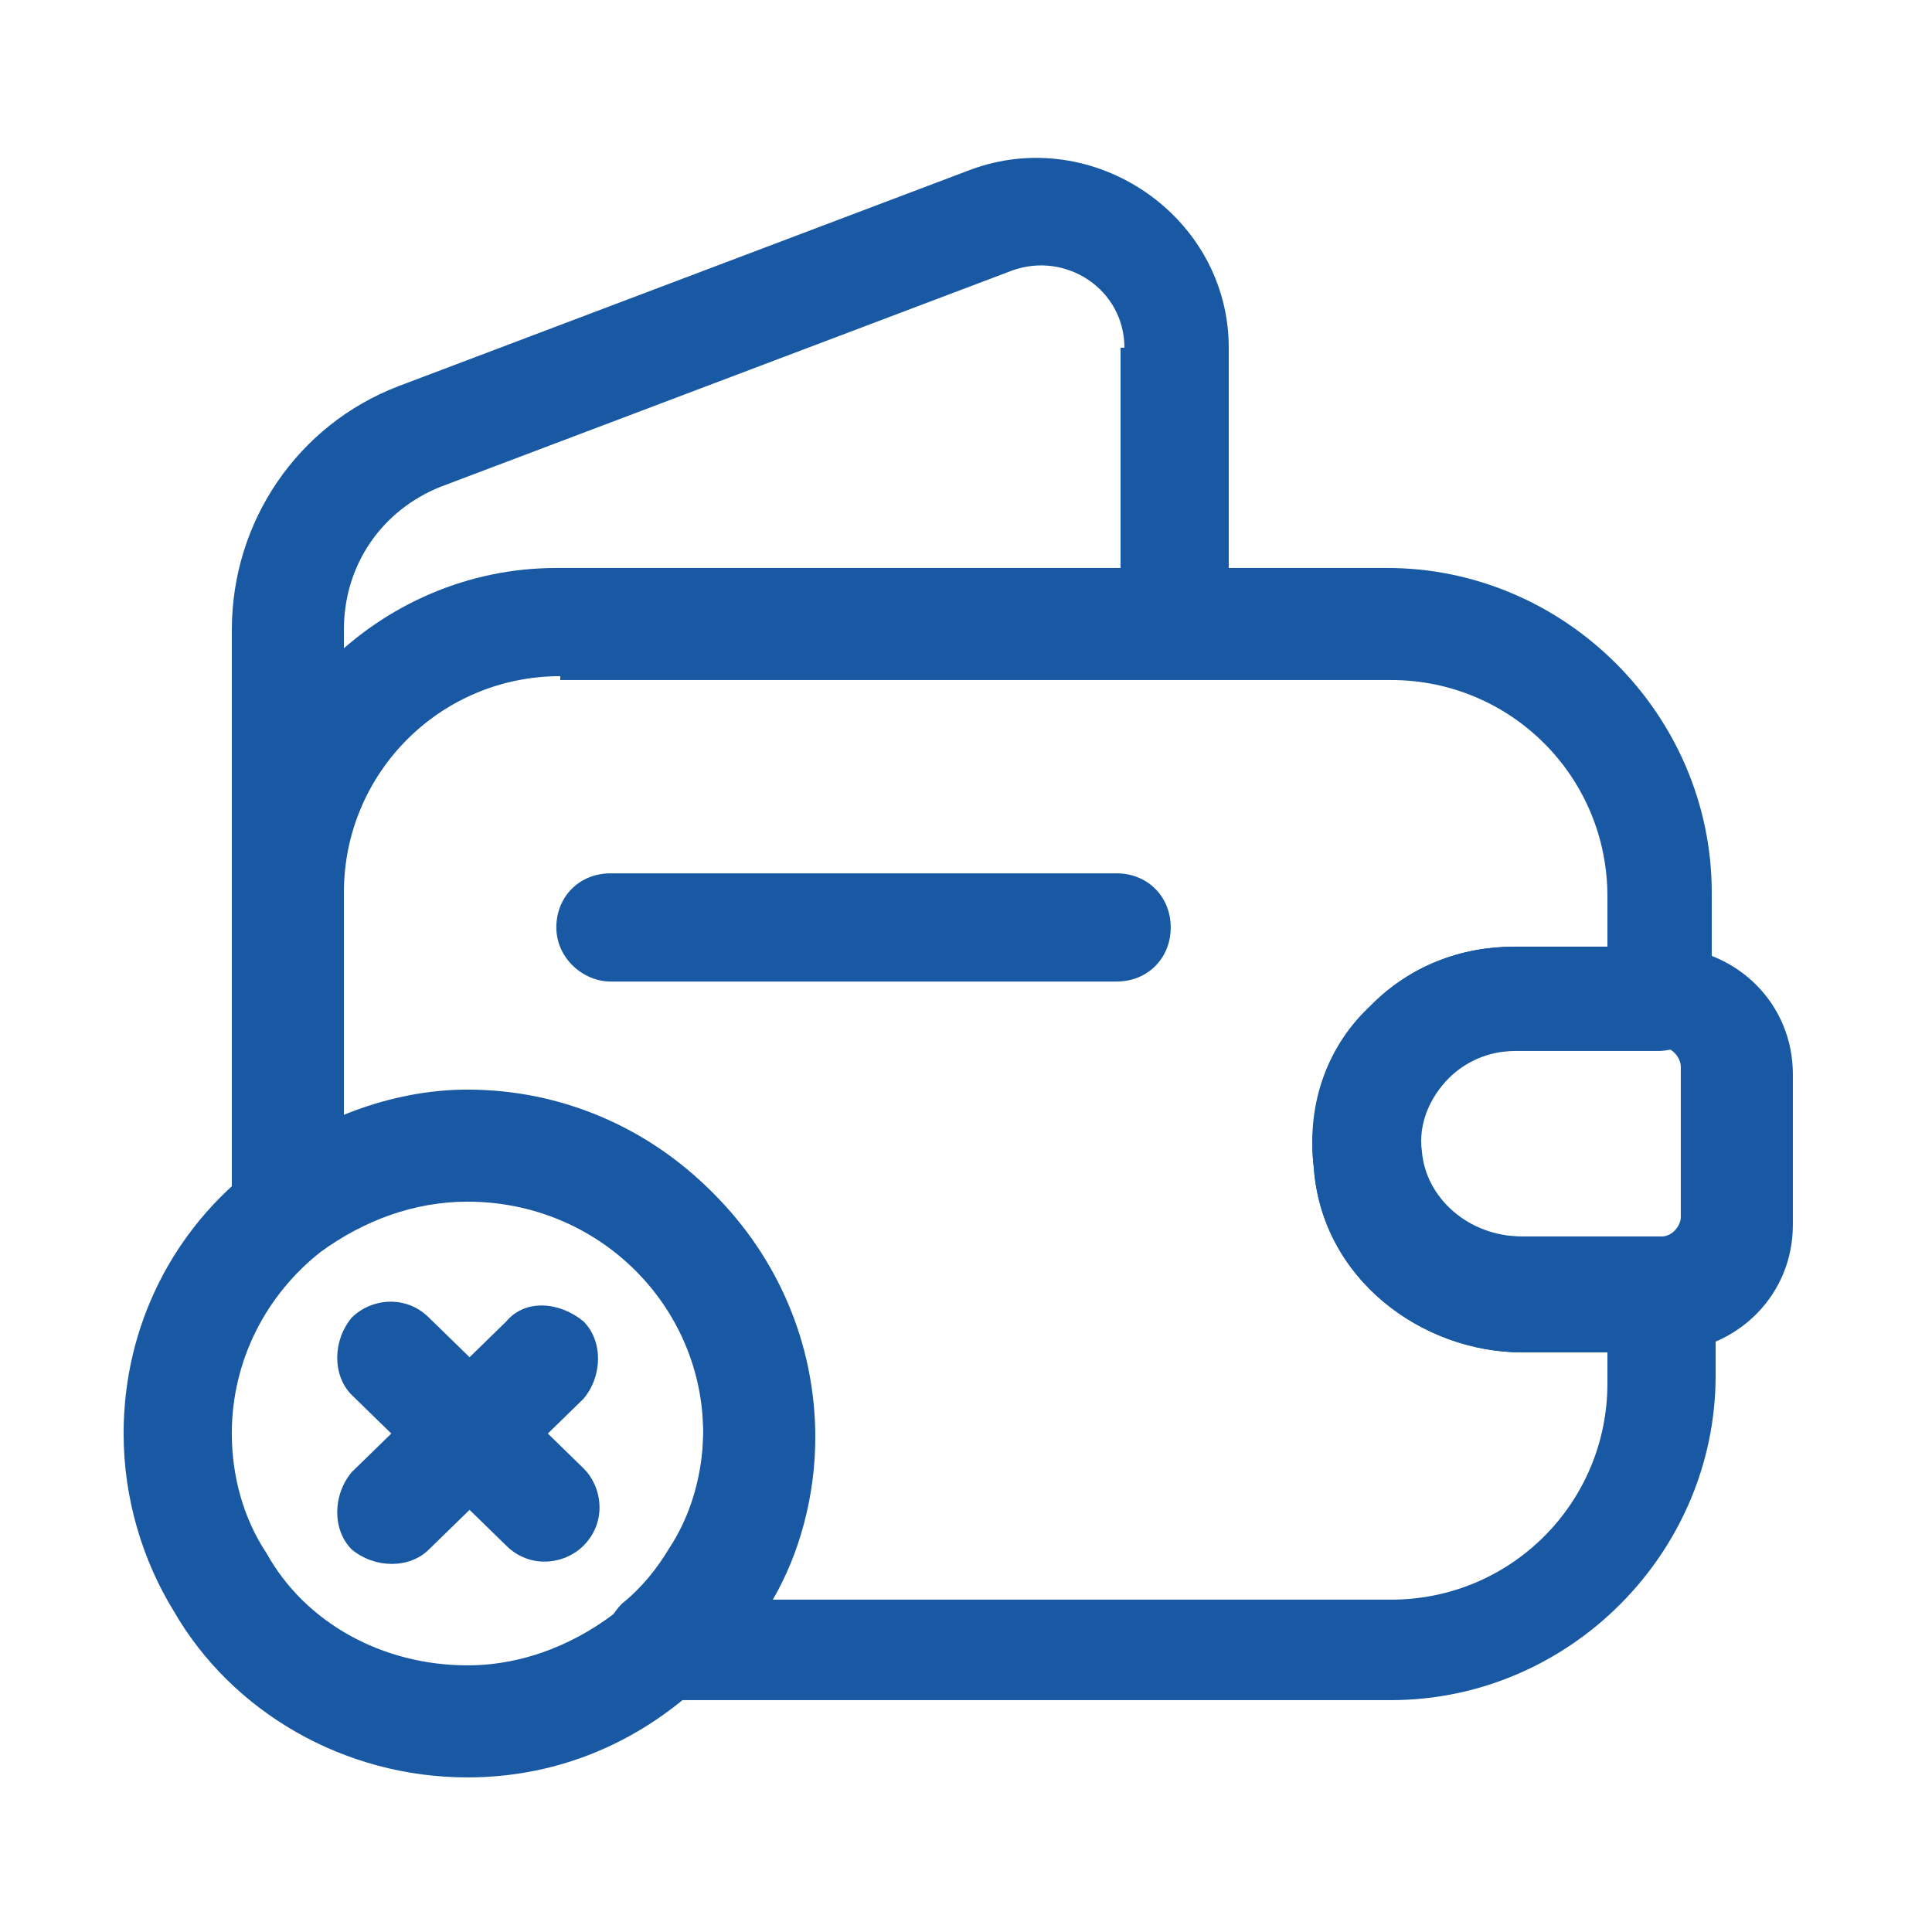
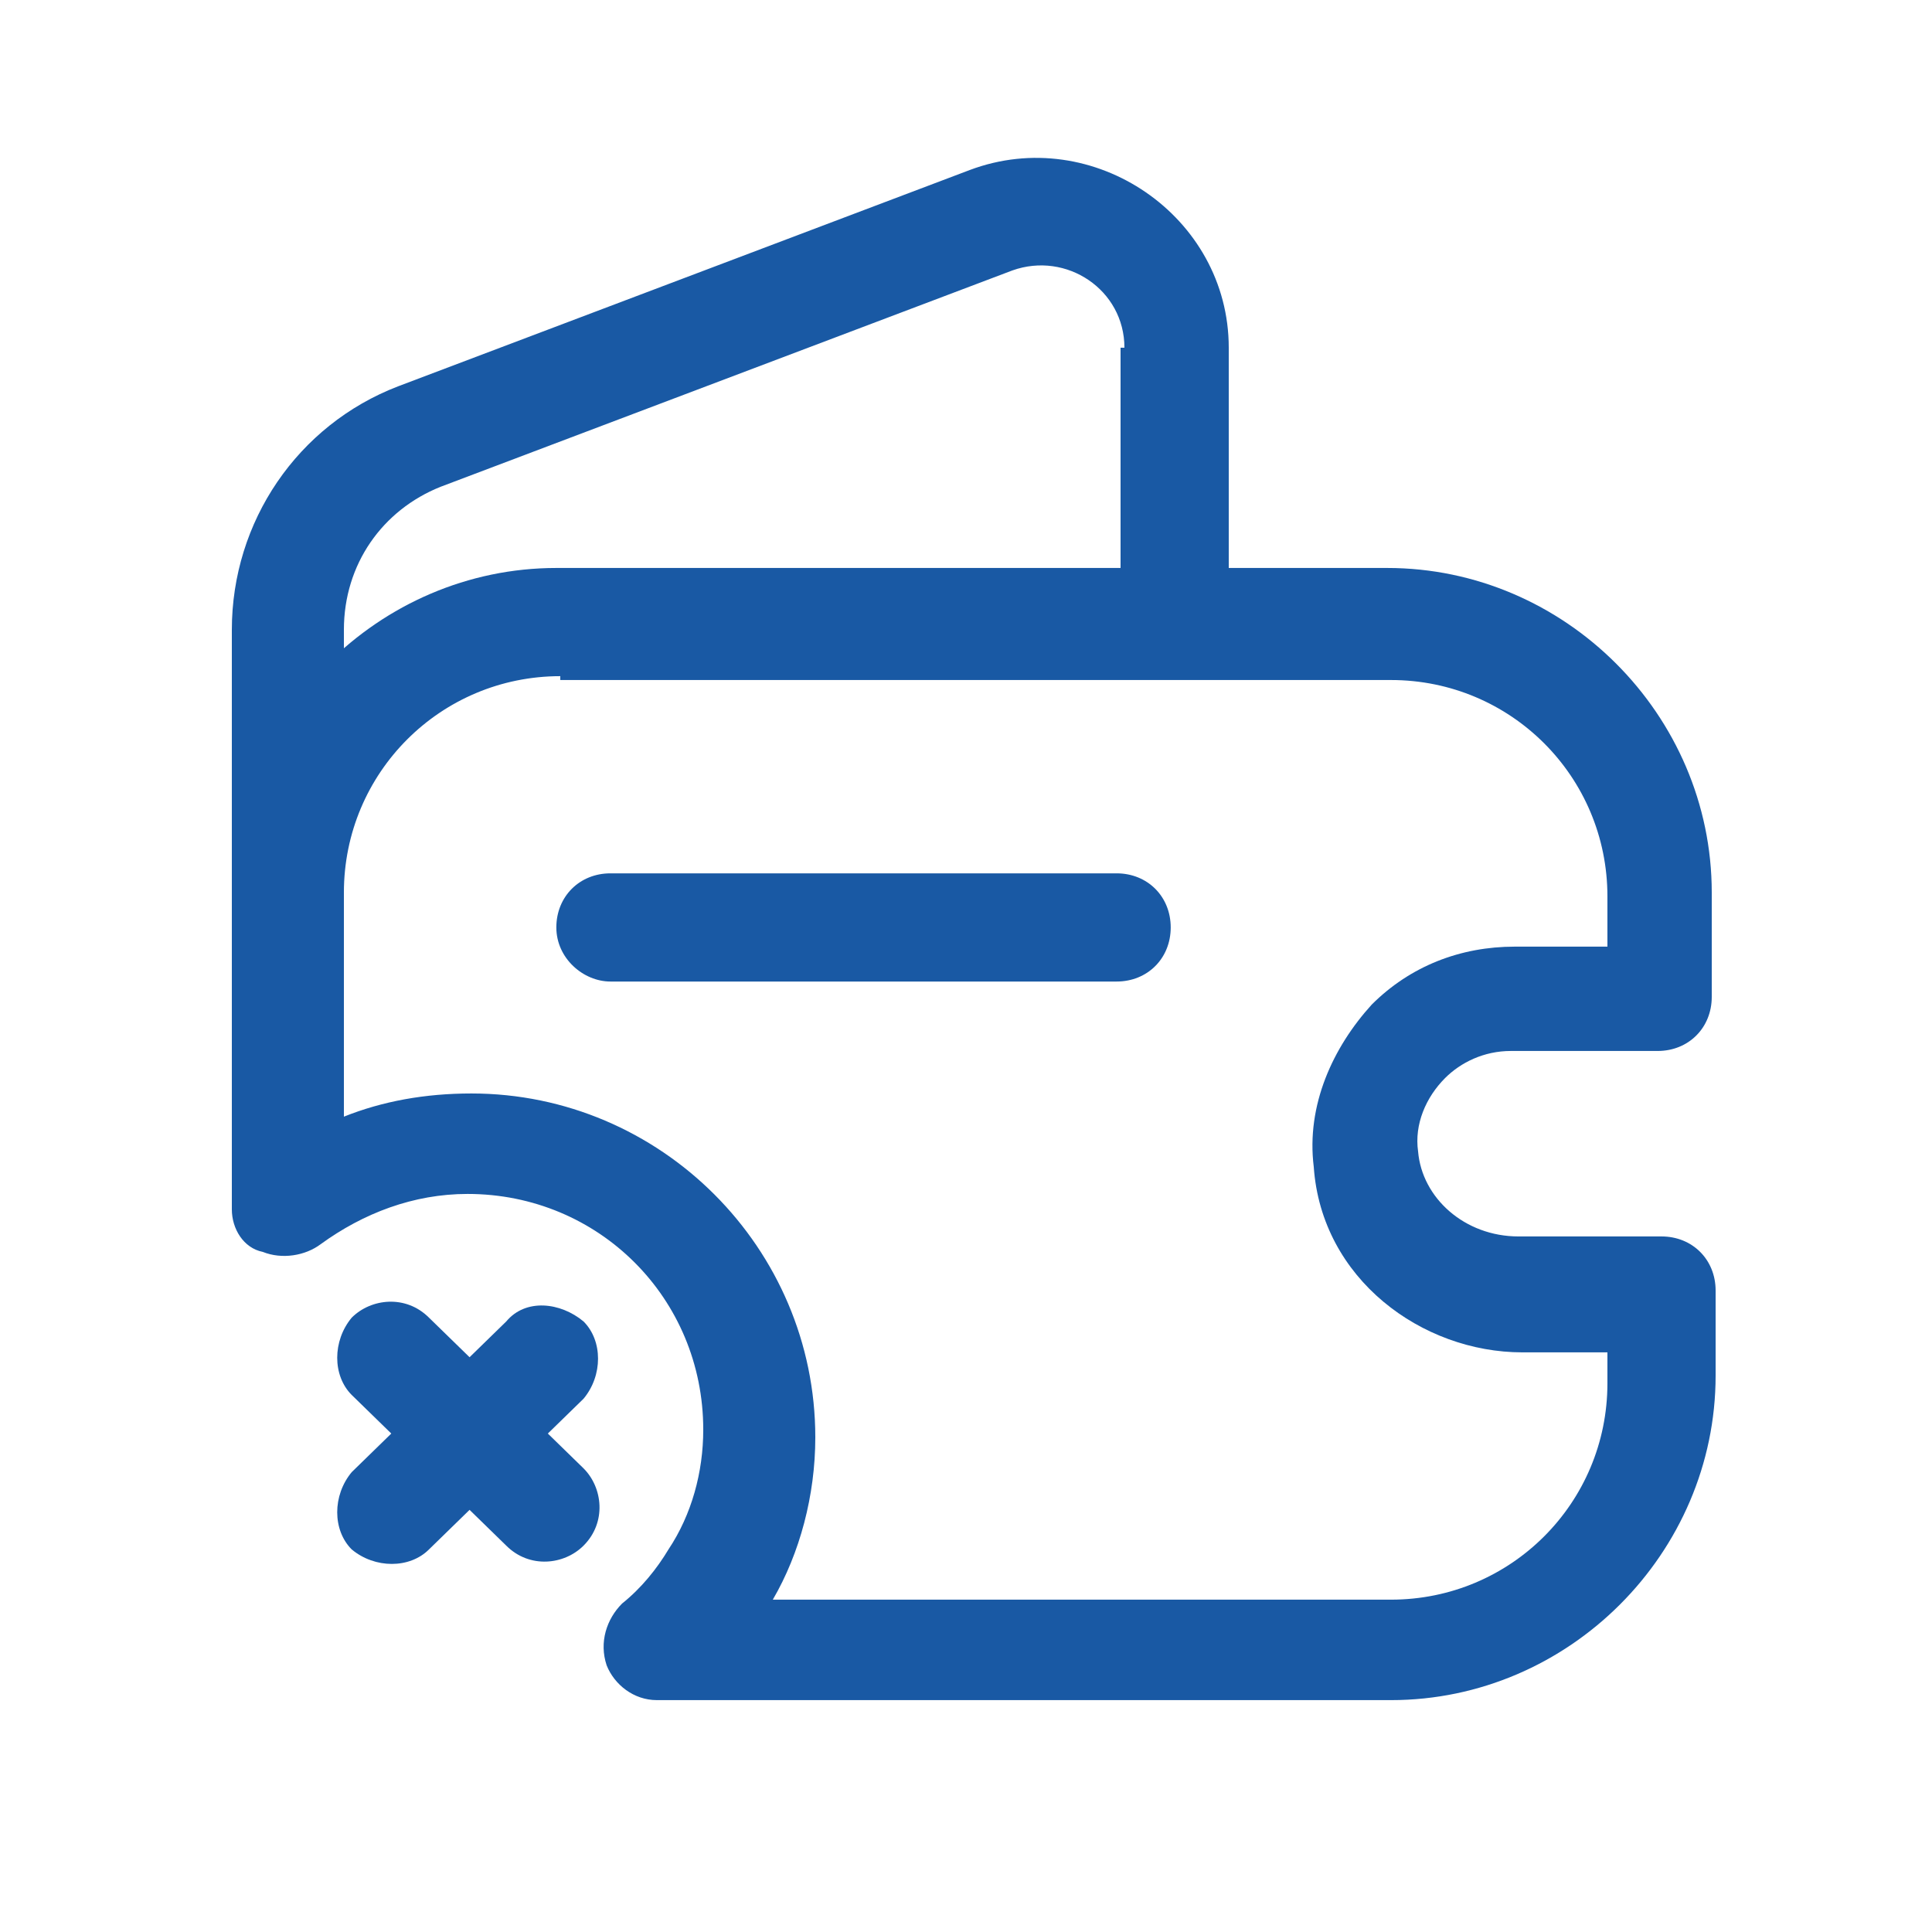
<svg xmlns="http://www.w3.org/2000/svg" width="50" height="50" viewBox="0 0 50 50" fill="none">
  <path fill-rule="evenodd" clip-rule="evenodd" d="M14.5 17.499C11.4 17.499 8.9 19.999 8.9 23.099V28.899C9.9 28.499 11 28.299 12.2 28.299C17.1 28.299 21.1 32.299 21.1 37.199C21.1 38.699 20.7 40.199 20 41.399H36C39.1 41.399 41.6 38.899 41.6 35.799V34.999H39.4C36.8 34.999 34.2 33.099 34 30.199C33.8 28.599 34.5 27.099 35.5 25.999C36.5 24.999 37.8 24.499 39.2 24.499H41.6V23.199C41.6 20.099 39.1 17.599 36 17.599H14.5V17.499ZM6 23.099C6 18.499 9.8 14.699 14.4 14.699H35.9C40.5 14.699 44.3 18.499 44.3 23.099V25.799C44.3 26.599 43.7 27.199 42.9 27.199H39.1C38.4 27.199 37.8 27.499 37.4 27.899C36.9 28.399 36.6 29.099 36.7 29.799C36.8 30.999 37.9 31.999 39.3 31.999H43C43.8 31.999 44.4 32.599 44.4 33.399V35.599C44.4 40.199 40.6 43.999 36 43.999H17C16.4 43.999 15.9 43.599 15.7 43.099C15.5 42.499 15.7 41.899 16.1 41.499C16.6 41.099 17 40.599 17.3 40.099C17.9 39.199 18.2 38.099 18.2 36.999C18.2 33.599 15.5 30.899 12.1 30.899C10.7 30.899 9.4 31.399 8.3 32.199C7.9 32.499 7.3 32.599 6.8 32.399C6.3 32.299 6 31.799 6 31.299V23.099Z" fill="#1959A4" />
  <path fill-rule="evenodd" clip-rule="evenodd" d="M29.1 8.999C29.1 7.499 27.6 6.499 26.2 6.999L11.4 12.599C9.9 13.199 8.9 14.599 8.9 16.299V24.799C8.9 25.599 8.3 26.199 7.5 26.199C6.7 26.199 6 25.599 6 24.799V16.299C6 13.499 7.7 10.999 10.3 9.999L25.1 4.399C28.3 3.199 31.8 5.599 31.8 8.999V16.099C31.8 16.899 31.2 17.499 30.4 17.499C29.6 17.499 29 16.899 29 16.099V8.999H29.1Z" fill="#1959A4" />
-   <path fill-rule="evenodd" clip-rule="evenodd" d="M39.199 27.2C38.499 27.2 37.899 27.5 37.499 27.9C36.999 28.4 36.699 29.1 36.799 29.8C36.899 31 37.999 32 39.399 32H42.999C43.299 32 43.499 31.7 43.499 31.5V27.6C43.499 27.4 43.299 27.1 42.999 27.1H39.199V27.2ZM35.499 26C36.499 25 37.799 24.5 39.199 24.5H43.099C43.099 24.5 43.099 24.5 43.199 24.5C44.999 24.6 46.399 26 46.399 27.8V31.7C46.399 33.5 44.999 34.9 43.199 35C43.199 35 43.199 35 43.099 35H39.399C36.799 35 34.199 33.1 33.999 30.2C33.799 28.5 34.399 27 35.499 26Z" fill="#1959A4" />
  <path fill-rule="evenodd" clip-rule="evenodd" d="M14.398 24.002C14.398 23.202 14.998 22.602 15.798 22.602H28.898C29.698 22.602 30.298 23.202 30.298 24.002C30.298 24.802 29.698 25.402 28.898 25.402H15.798C15.098 25.402 14.398 24.802 14.398 24.002Z" fill="#1959A4" />
-   <path fill-rule="evenodd" clip-rule="evenodd" d="M12.099 31.099C10.699 31.099 9.399 31.599 8.299 32.399C6.899 33.499 5.999 35.199 5.999 37.099C5.999 38.199 6.299 39.299 6.899 40.199C7.899 41.999 9.899 43.099 12.099 43.099C13.599 43.099 14.999 42.499 16.099 41.599C16.599 41.199 16.999 40.699 17.299 40.199C17.899 39.299 18.199 38.199 18.199 37.099C18.199 33.799 15.499 31.099 12.099 31.099ZM6.599 30.199C8.099 28.999 10.099 28.199 12.099 28.199C16.999 28.199 20.999 32.199 20.999 37.099C20.999 38.799 20.499 40.299 19.699 41.699C19.199 42.499 18.599 43.199 17.899 43.799C16.299 45.199 14.299 45.999 12.099 45.999C8.899 45.999 5.999 44.299 4.499 41.699C3.699 40.399 3.199 38.799 3.199 37.099C3.199 34.299 4.499 31.799 6.599 30.199Z" fill="#1959A4" />
  <path fill-rule="evenodd" clip-rule="evenodd" d="M9.102 34.101C9.602 33.601 10.502 33.501 11.102 34.101L15.102 38.001C15.602 38.501 15.702 39.401 15.102 40.001C14.602 40.501 13.702 40.601 13.102 40.001L9.102 36.101C8.602 35.601 8.602 34.701 9.102 34.101Z" fill="#1959A4" />
  <path fill-rule="evenodd" clip-rule="evenodd" d="M15.102 34.199C15.602 34.699 15.602 35.599 15.102 36.199L11.102 40.099C10.602 40.599 9.702 40.599 9.102 40.099C8.602 39.599 8.602 38.699 9.102 38.099L13.102 34.199C13.602 33.599 14.502 33.699 15.102 34.199Z" fill="#1959A4" />
</svg>